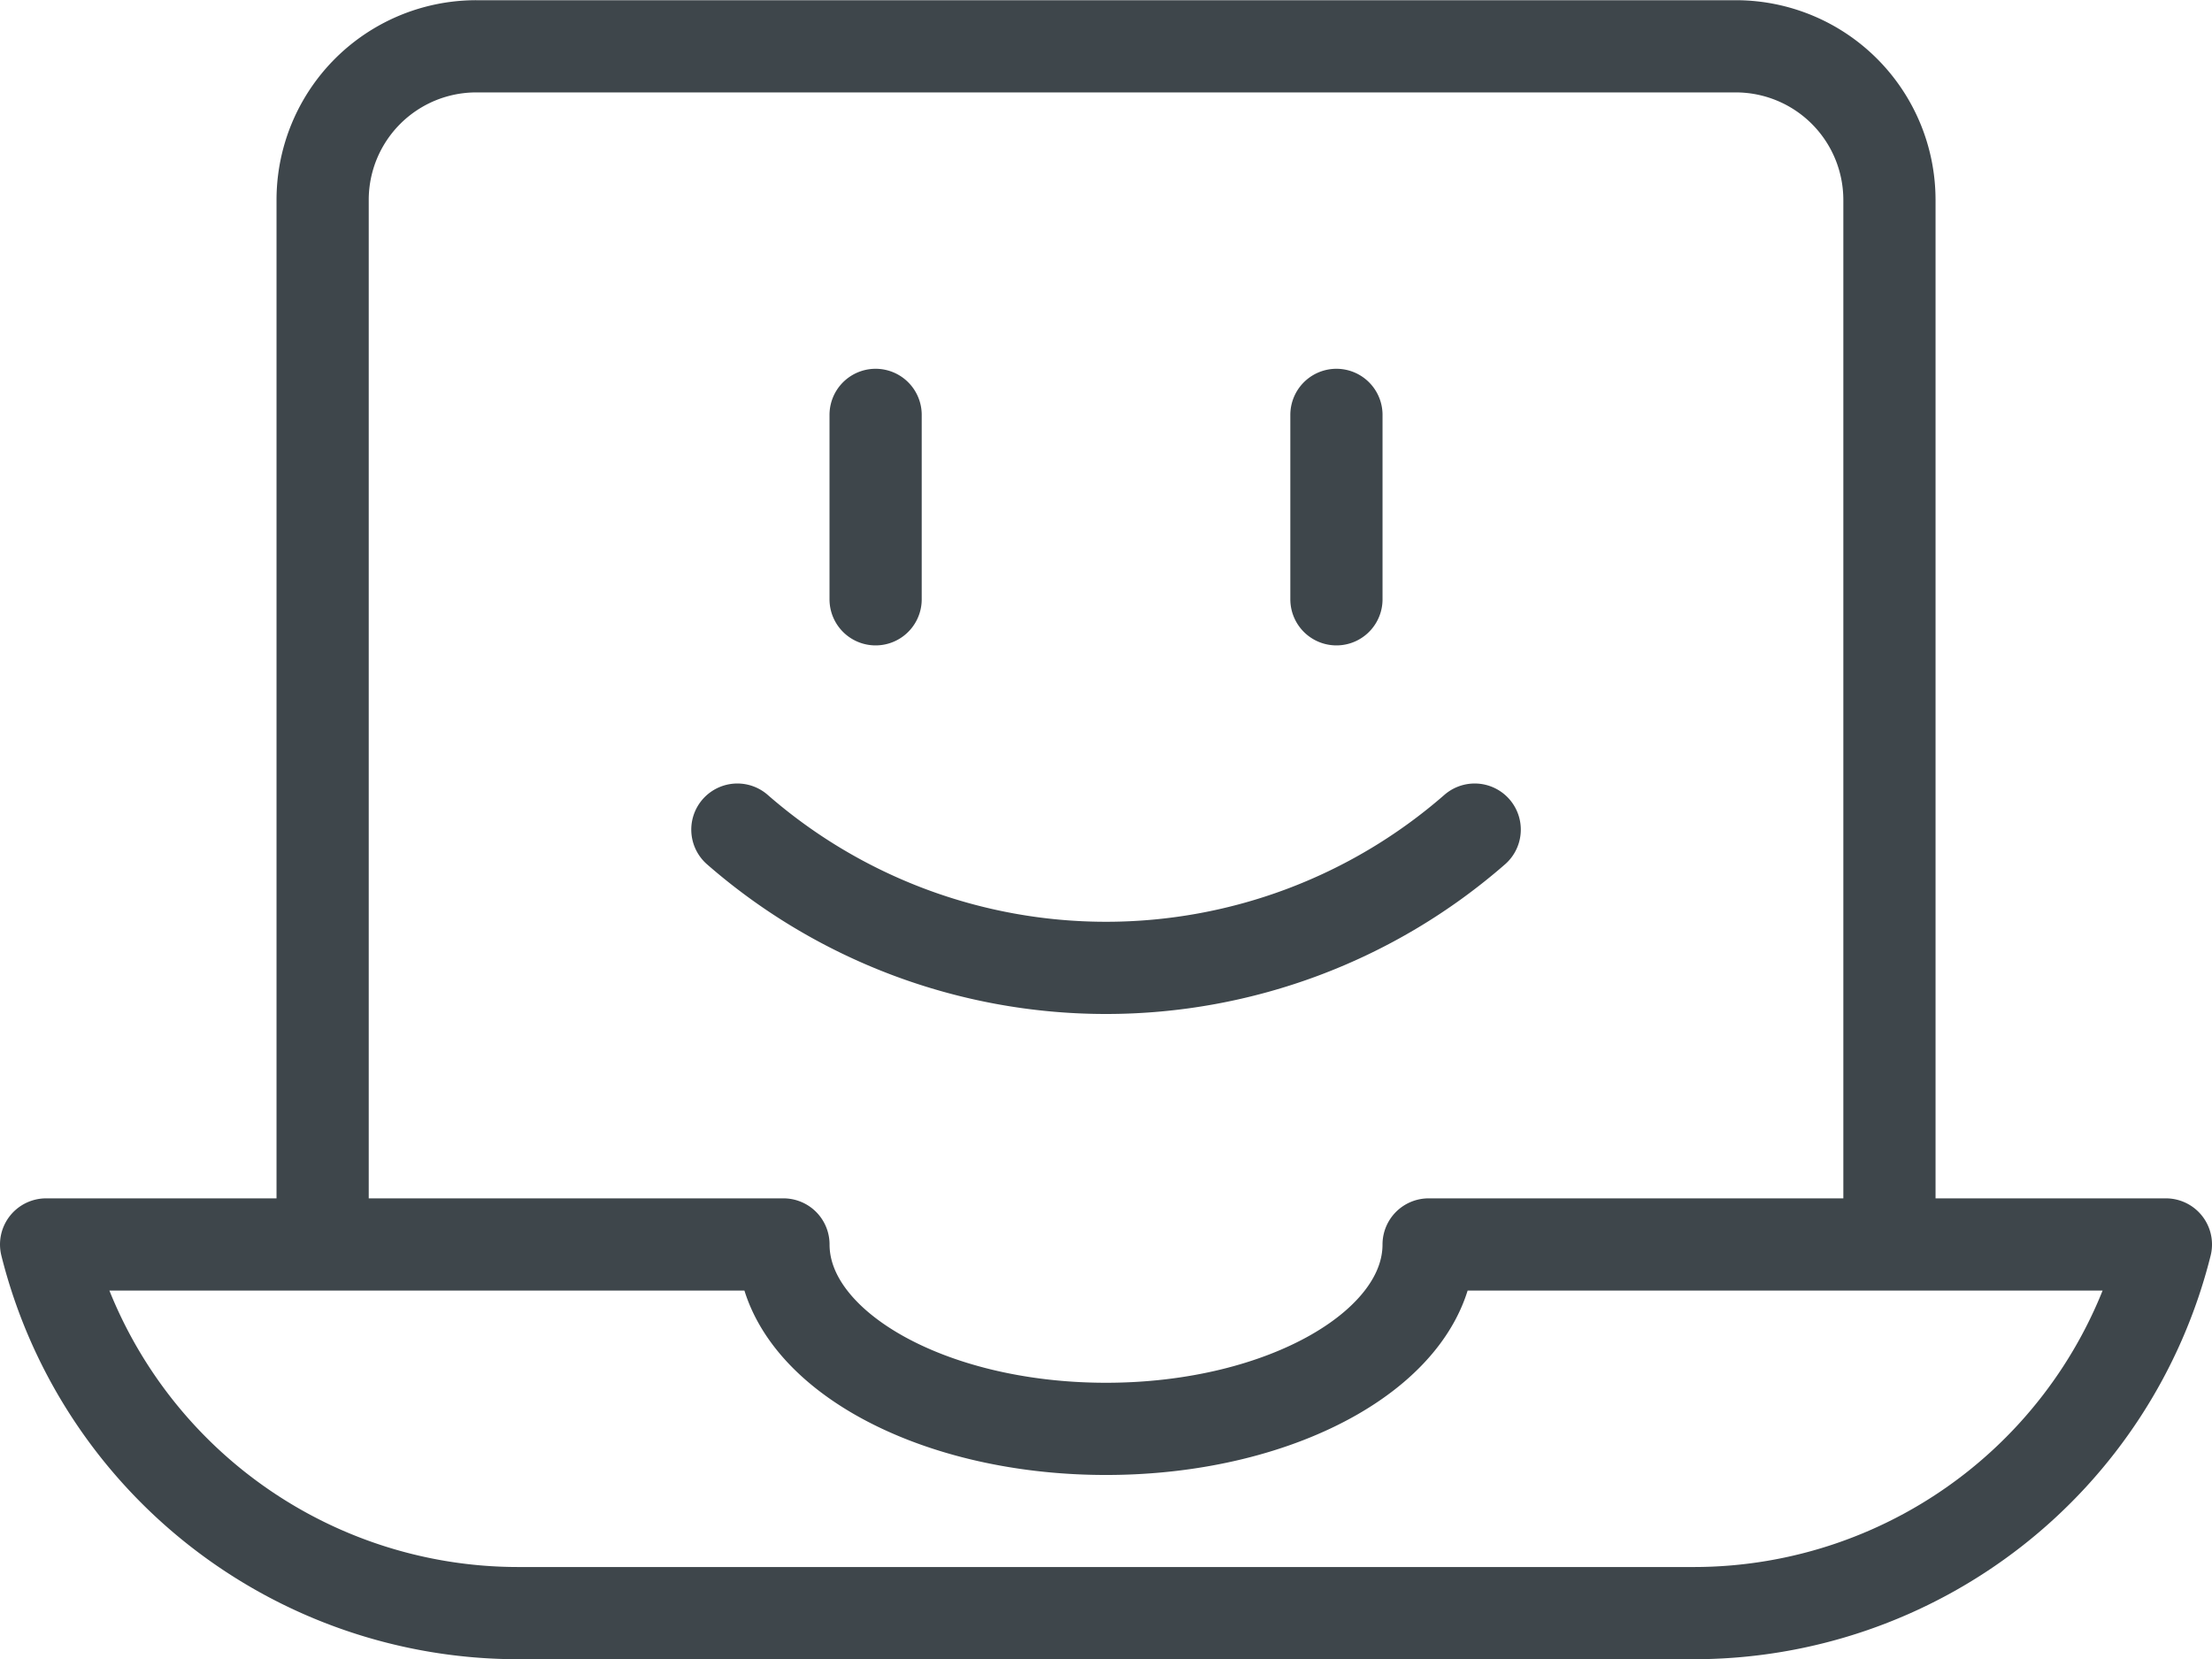
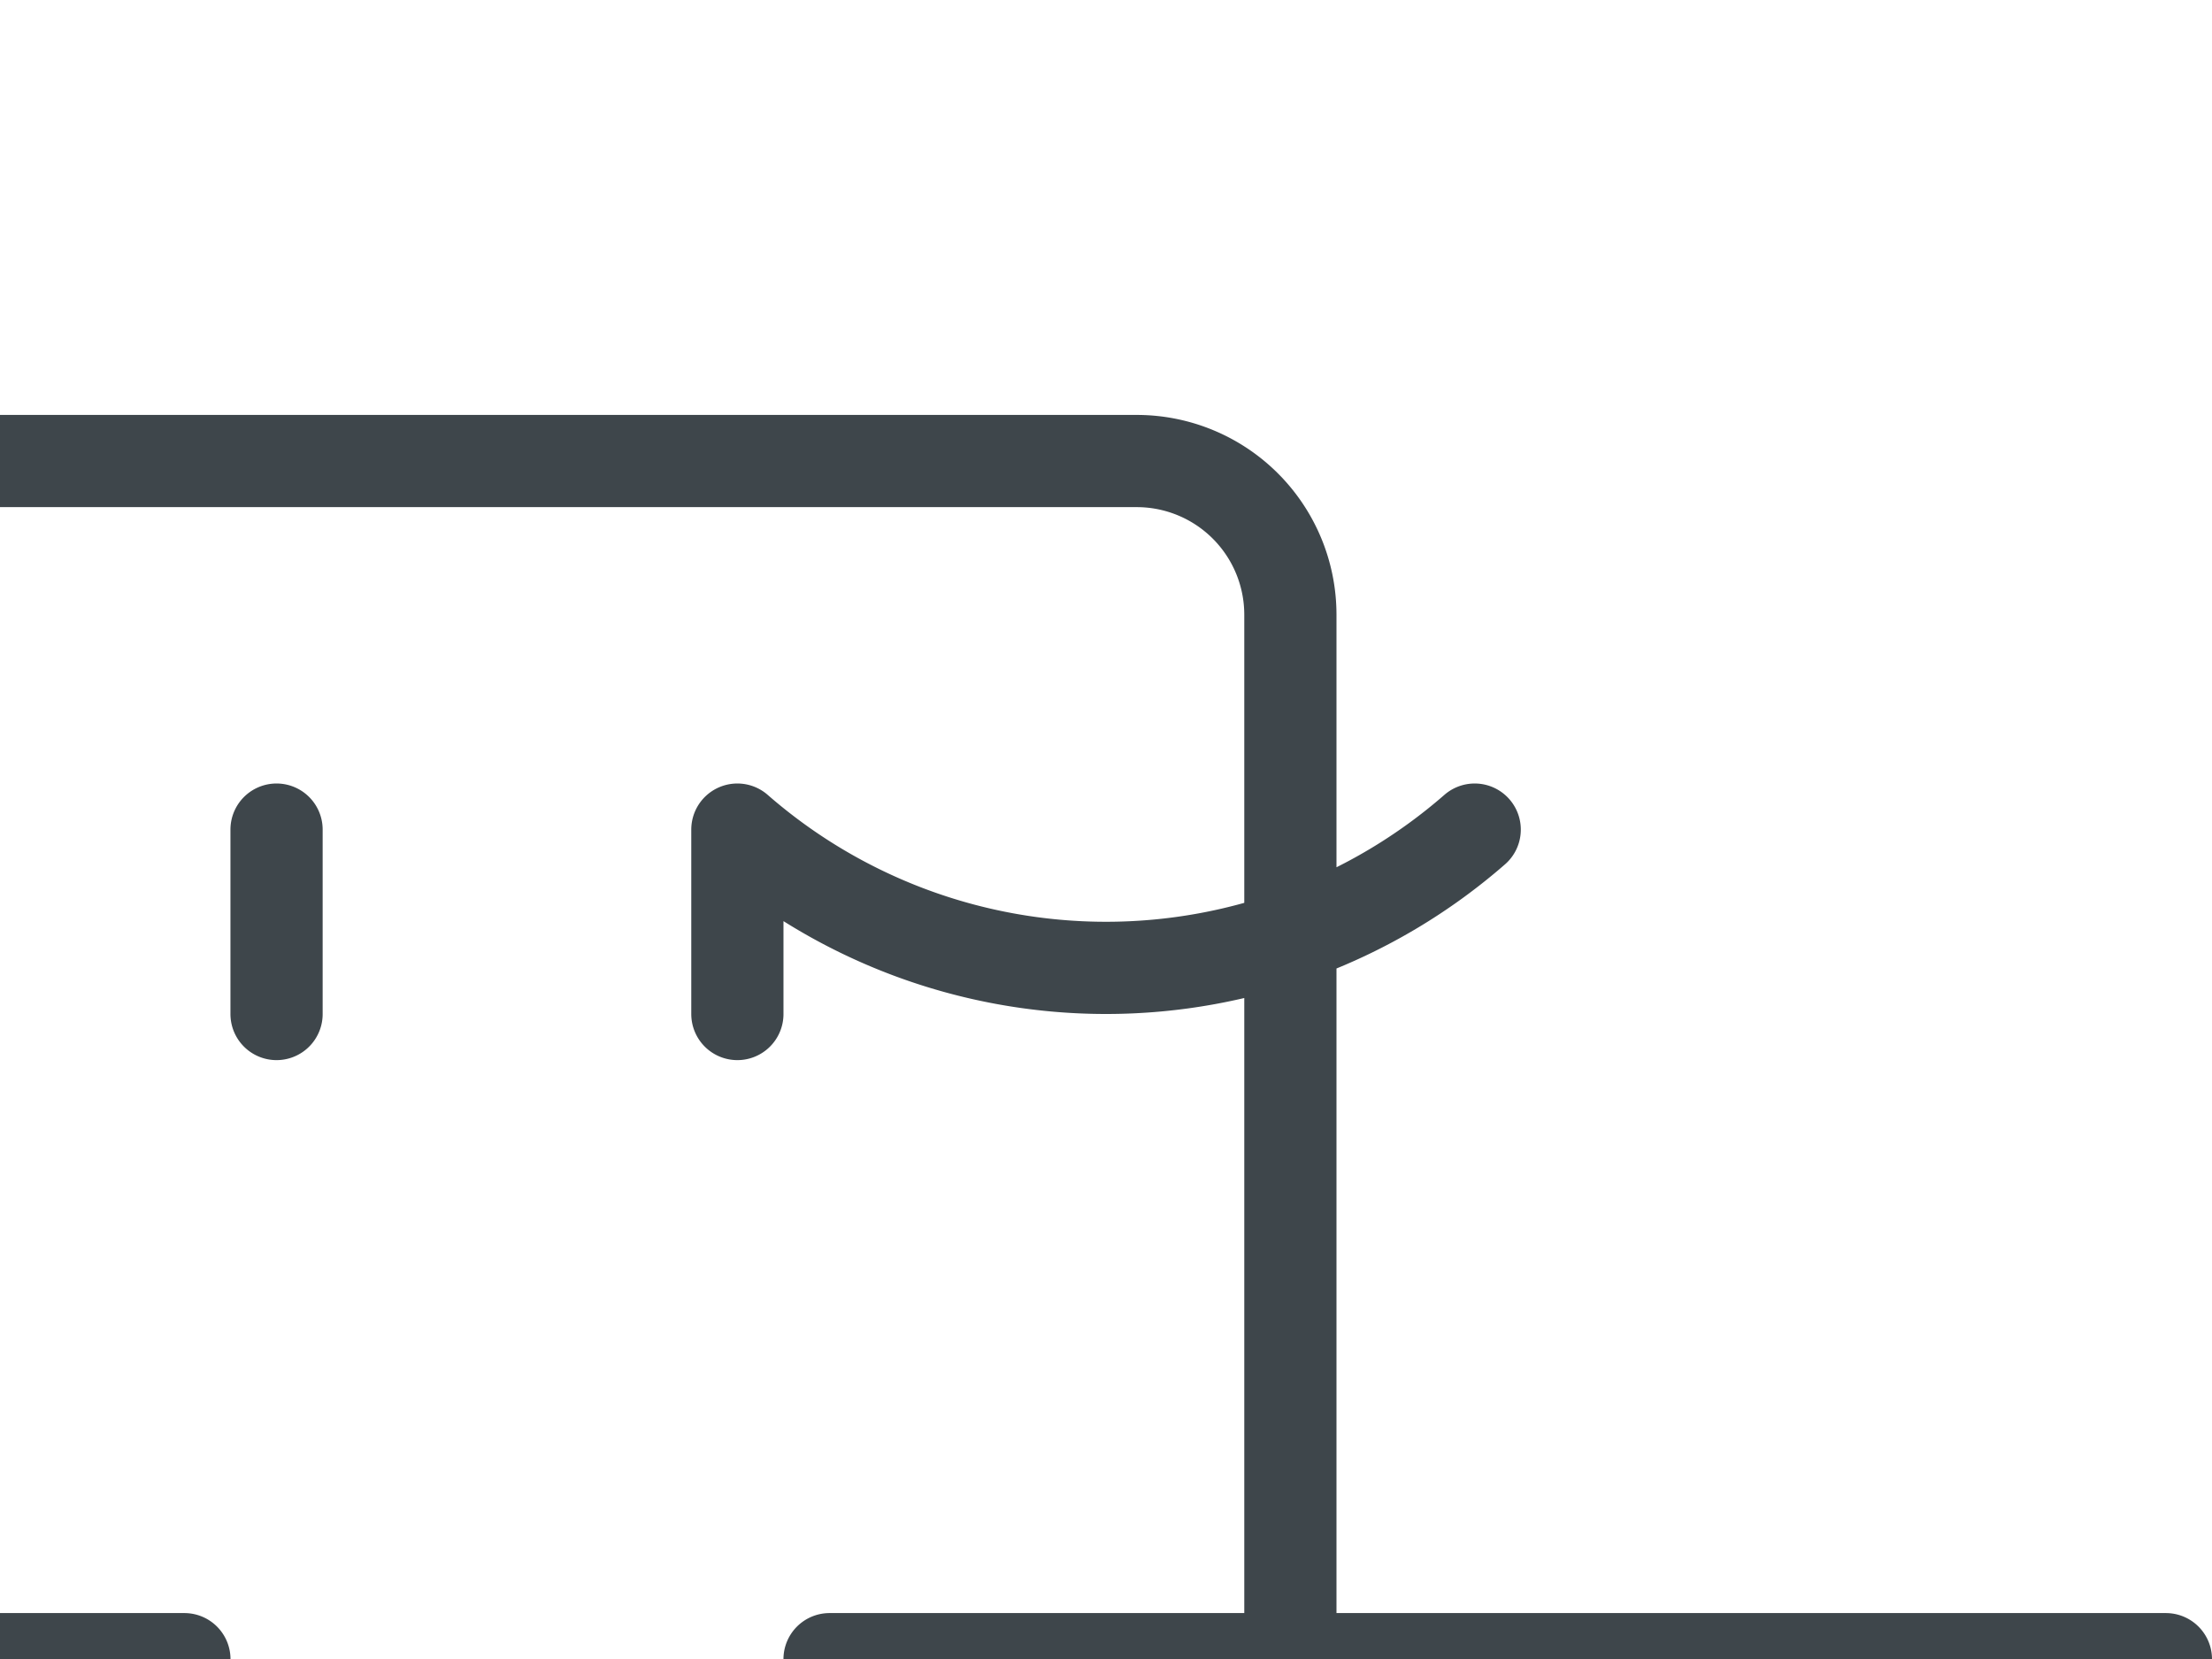
<svg xmlns="http://www.w3.org/2000/svg" width="95.959" height="71.97" viewBox="0 0 95.959 71.97">
  <g id="Raggruppa_60" data-name="Raggruppa 60" transform="translate(909 -2677.44)">
-     <path id="Tracciato_69" data-name="Tracciato 69" d="M191.746,2367.4a24.319,24.319,0,0,1-31.986,0m25.988-17.991v8m-19.991-8v8m23.99,27.988c0,4.4-6.267,8-13.995,8s-13.993-3.6-13.993-8H129.772a21.116,21.116,0,0,0,20.483,15.993h50.994a21.113,21.113,0,0,0,20.482-15.993Zm-27.988,0c0,4.4,6.264,8,13.993,8s13.995-3.6,13.995-8h19.991v-45.312a6.666,6.666,0,0,0-6.665-6.665h-54.64a6.664,6.664,0,0,0-6.665,6.665v45.312Z" transform="translate(-1036.772 346.029)" fill="none" stroke="#3e464b" stroke-linecap="round" stroke-linejoin="round" stroke-width="4" />
+     <path id="Tracciato_69" data-name="Tracciato 69" d="M191.746,2367.4a24.319,24.319,0,0,1-31.986,0v8m-19.991-8v8m23.99,27.988c0,4.4-6.267,8-13.995,8s-13.993-3.6-13.993-8H129.772a21.116,21.116,0,0,0,20.483,15.993h50.994a21.113,21.113,0,0,0,20.482-15.993Zm-27.988,0c0,4.4,6.264,8,13.993,8s13.995-3.6,13.995-8h19.991v-45.312a6.666,6.666,0,0,0-6.665-6.665h-54.64a6.664,6.664,0,0,0-6.665,6.665v45.312Z" transform="translate(-1036.772 346.029)" fill="none" stroke="#3e464b" stroke-linecap="round" stroke-linejoin="round" stroke-width="4" />
  </g>
</svg>